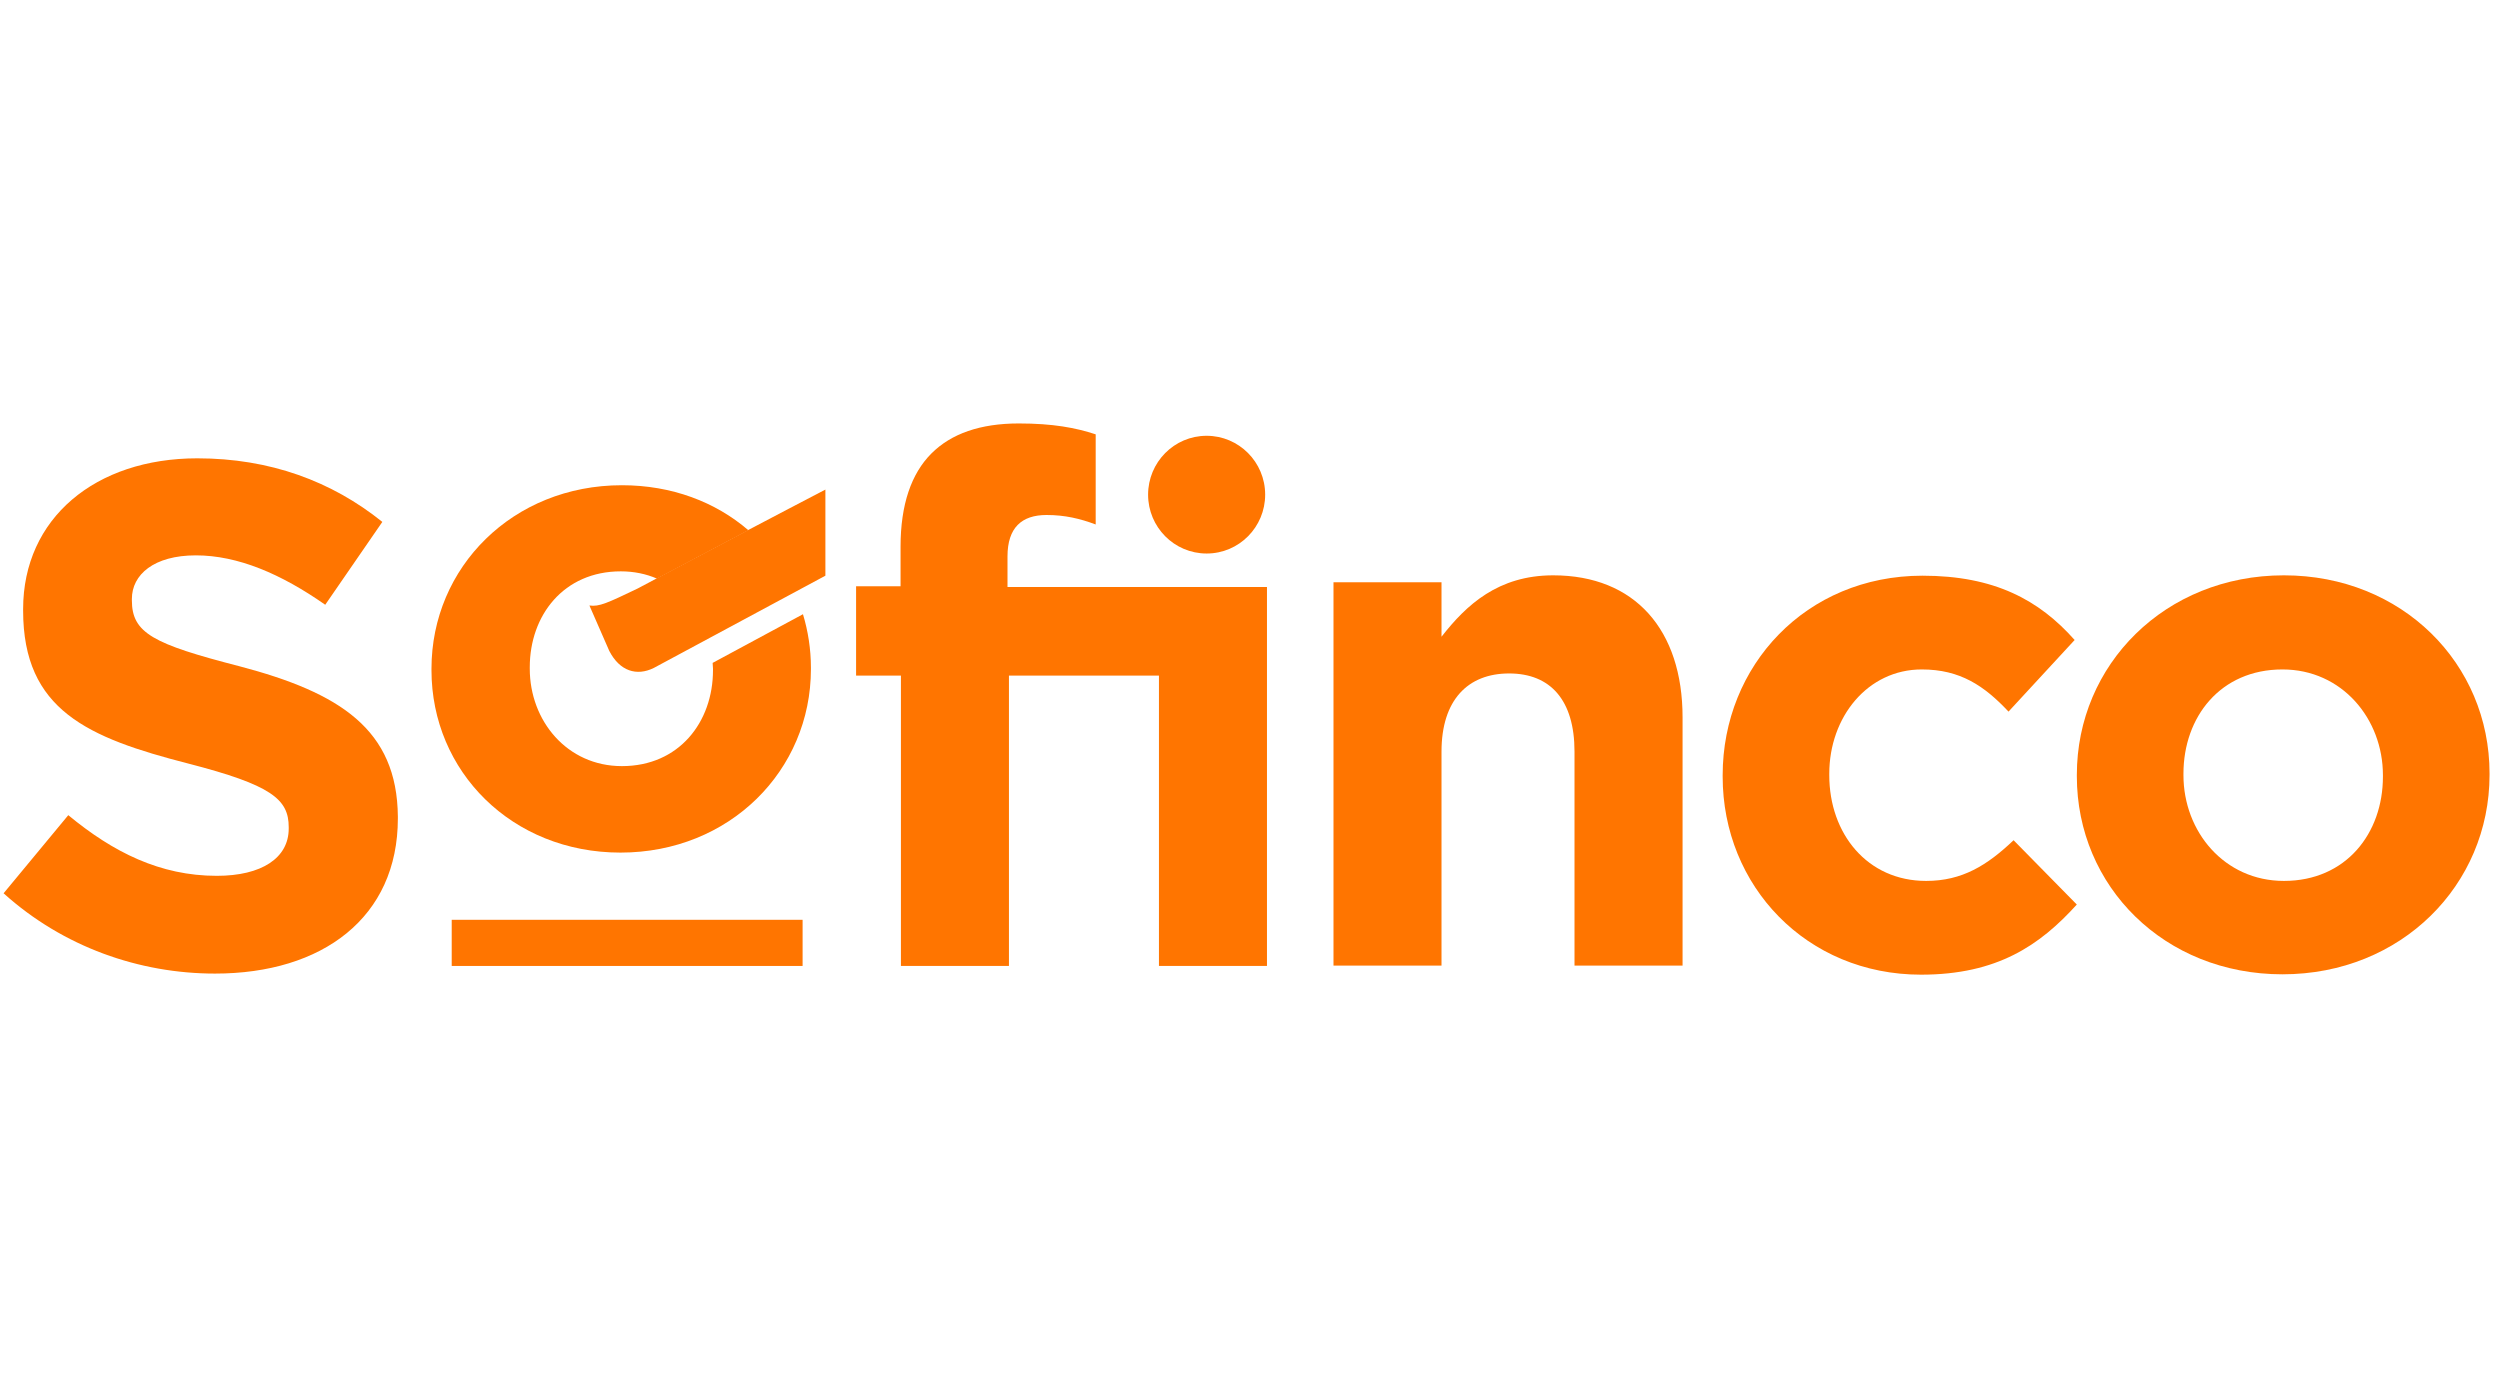
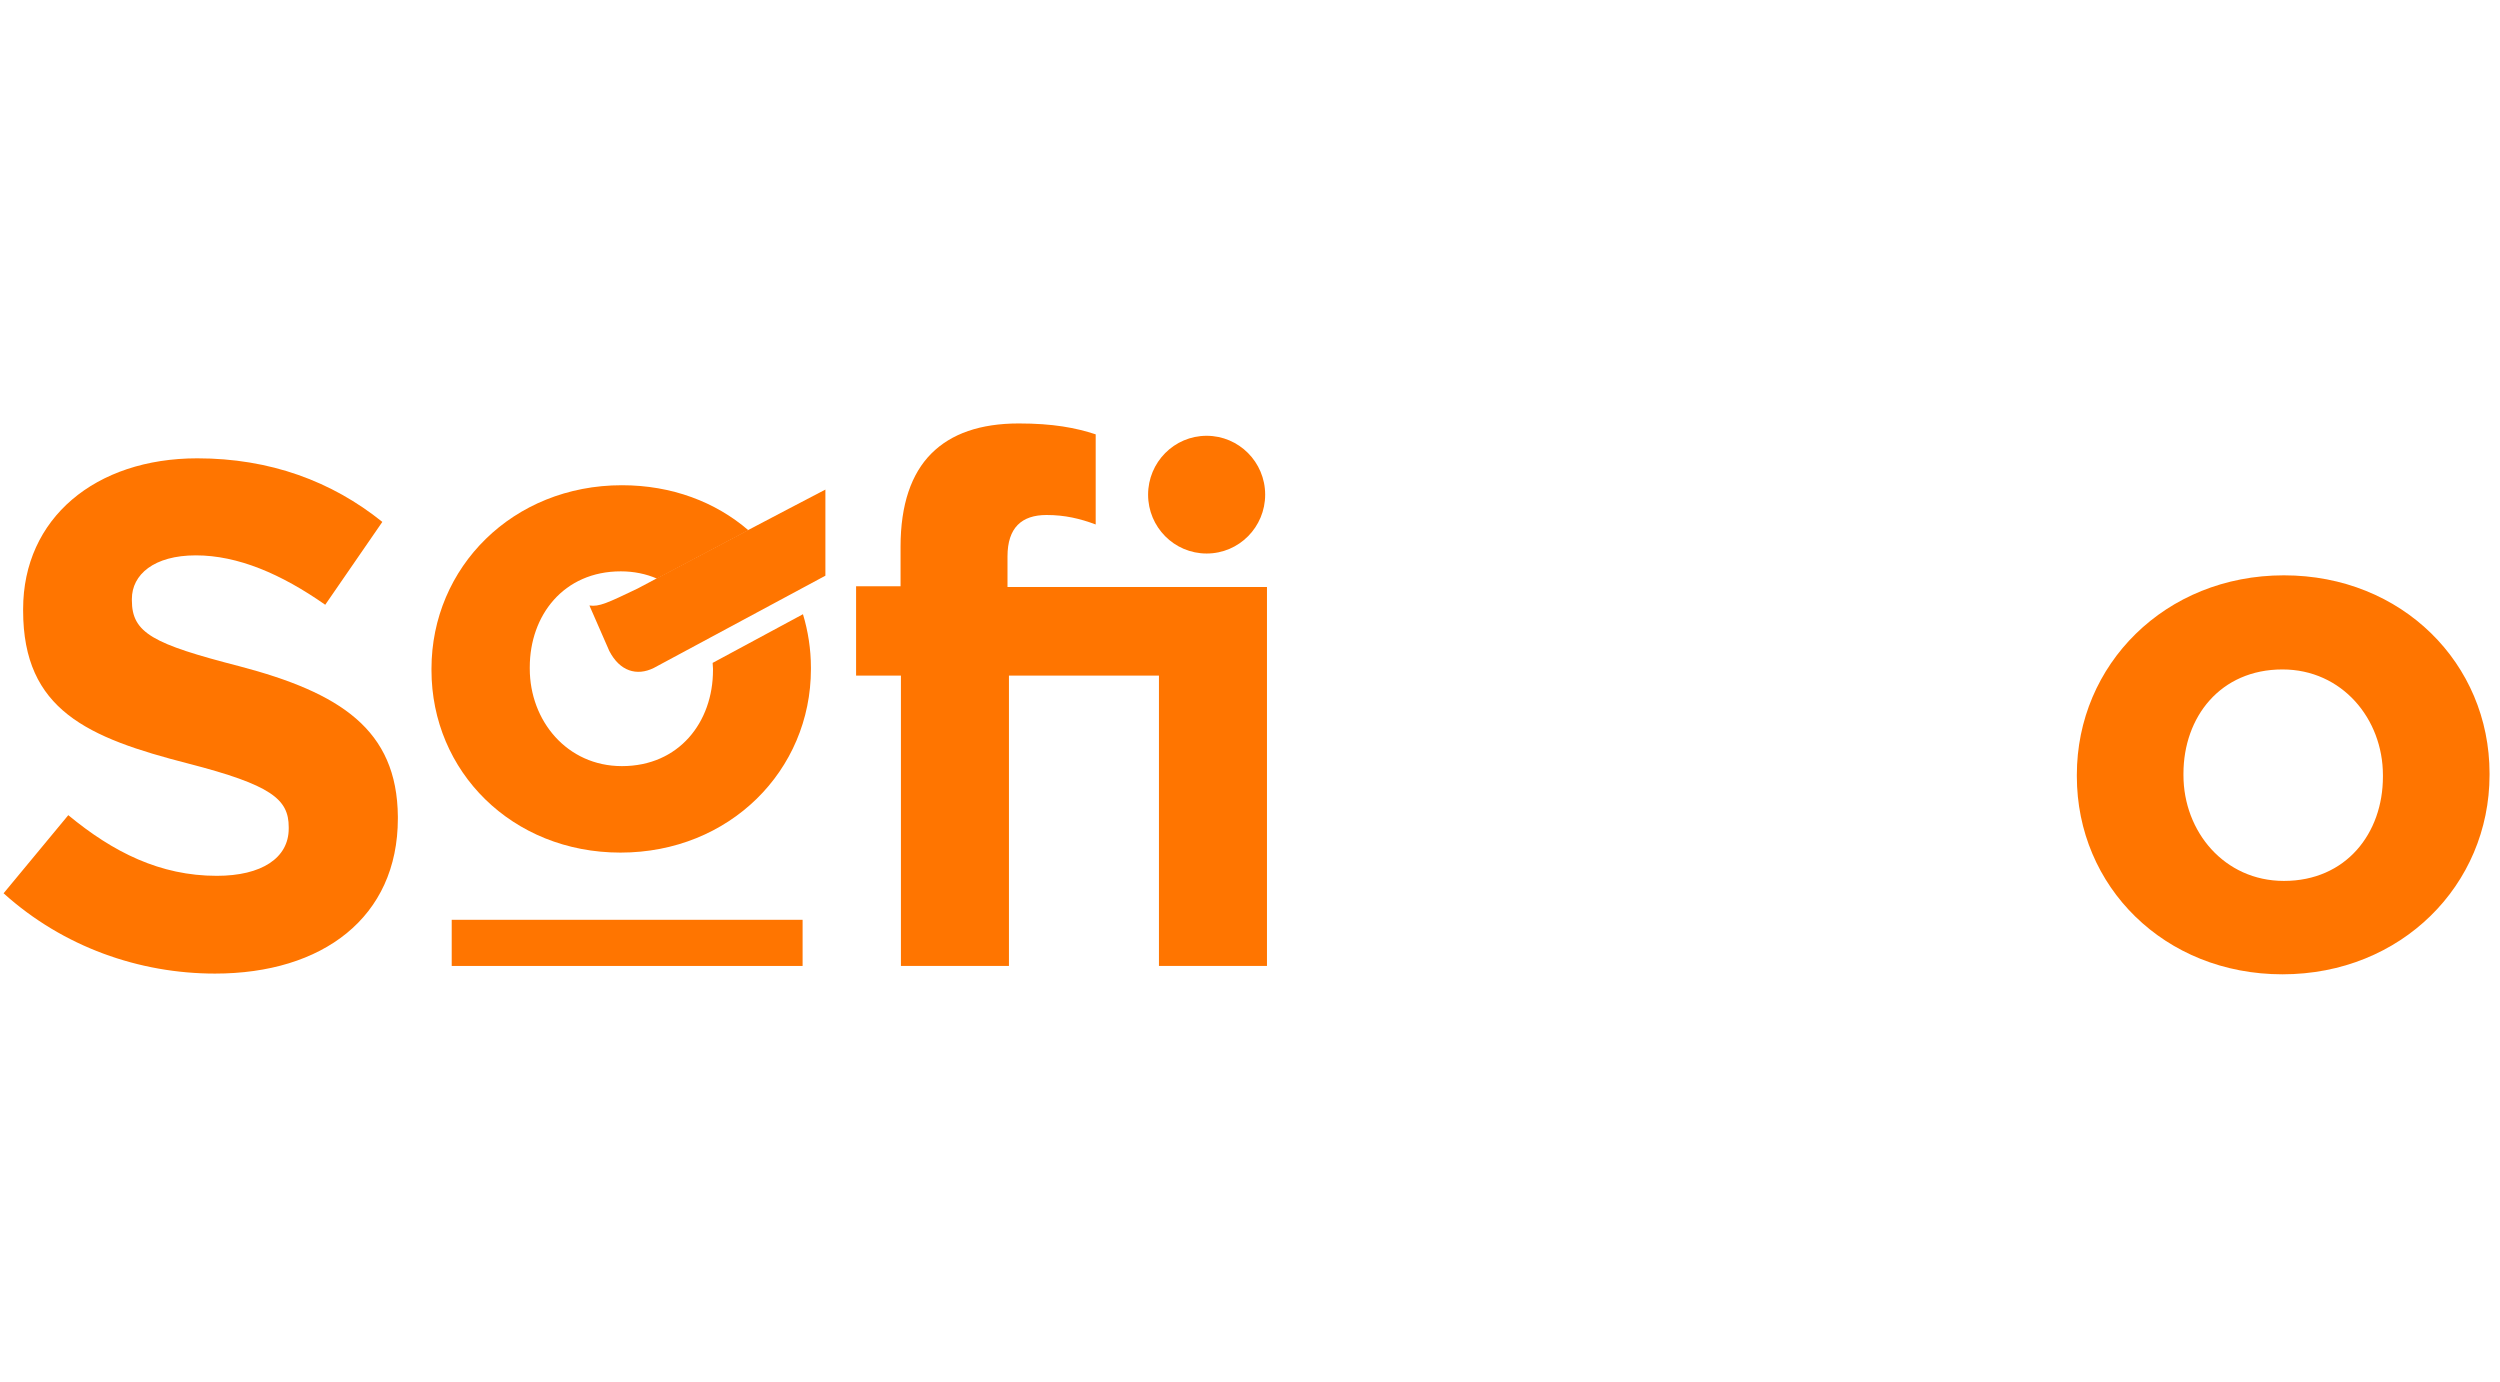
<svg xmlns="http://www.w3.org/2000/svg" width="76" height="42" viewBox="0 0 76 42" fill="none">
  <g clip-path="url(#clip0_1090_3620)">
    <path d="M24.399 27.962H13.732V29.365H24.399V27.962Z" fill="#FF7500" />
    <path d="M7.272 20.252C4.658 19.578 4.009 19.247 4.009 18.252V18.208C4.009 17.468 4.68 16.883 5.954 16.883C7.228 16.883 8.547 17.446 9.887 18.385L11.623 15.866C10.085 14.629 8.206 13.933 5.998 13.933C2.9 13.933 0.703 15.756 0.703 18.517V18.562C0.703 21.588 2.669 22.428 5.723 23.212C8.25 23.864 8.777 24.295 8.777 25.145V25.189C8.777 26.084 7.953 26.625 6.591 26.625C4.866 26.625 3.438 25.907 2.076 24.781L0.109 27.156C1.922 28.791 4.24 29.597 6.536 29.597C9.799 29.597 12.095 27.896 12.095 24.88V24.825C12.073 22.174 10.337 21.058 7.272 20.252Z" fill="#FF7500" />
    <path d="M69.431 17.49C65.816 17.49 63.136 20.208 63.136 23.555V23.599C63.136 26.946 65.794 29.619 69.387 29.619C73.001 29.619 75.682 26.902 75.682 23.555V23.511C75.682 20.174 73.023 17.49 69.431 17.49ZM72.441 23.61C72.441 25.333 71.32 26.78 69.431 26.78C67.618 26.78 66.377 25.278 66.377 23.566V23.521C66.377 21.798 67.497 20.351 69.387 20.351C71.199 20.351 72.441 21.854 72.441 23.566V23.61Z" fill="#FF7500" />
    <path d="M30.628 17.844V16.916C30.628 16.043 31.057 15.656 31.815 15.656C32.375 15.656 32.837 15.767 33.309 15.944V13.204C32.705 13.005 32.013 12.873 30.969 12.873C29.805 12.873 28.915 13.182 28.311 13.79C27.706 14.397 27.377 15.336 27.377 16.617V17.822H26.025V20.539H27.388V29.365H30.672V20.539H35.232V29.365H38.516V20.539V17.844H30.628Z" fill="#FF7500" />
-     <path d="M47.217 17.49C45.547 17.49 44.58 18.385 43.822 19.357V17.7H40.538V29.354H43.822V22.848C43.822 21.279 44.624 20.473 45.877 20.473C47.129 20.473 47.865 21.279 47.865 22.848V29.354H51.15V21.809C51.15 19.147 49.7 17.49 47.217 17.49Z" fill="#FF7500" />
-     <path d="M58.554 26.78C56.764 26.78 55.61 25.344 55.61 23.566V23.522C55.61 21.798 56.775 20.351 58.422 20.351C59.587 20.351 60.323 20.848 61.059 21.633L63.069 19.456C61.993 18.241 60.63 17.501 58.444 17.501C54.896 17.501 52.369 20.241 52.369 23.566V23.61C52.369 26.935 54.918 29.63 58.4 29.63C60.718 29.63 62.015 28.735 63.135 27.498L61.213 25.543C60.411 26.305 59.653 26.78 58.554 26.78Z" fill="#FF7500" />
    <path d="M36.682 16.827C37.67 16.827 38.461 16.021 38.461 15.038C38.461 14.044 37.659 13.248 36.682 13.248C35.693 13.248 34.902 14.055 34.902 15.038C34.902 16.021 35.693 16.827 36.682 16.827Z" fill="#FF7500" />
    <path d="M18.906 14.751C15.588 14.751 13.117 17.247 13.117 20.329V20.373C13.117 23.455 15.567 25.919 18.862 25.919C22.18 25.919 24.652 23.422 24.652 20.34V20.296C24.652 19.733 24.564 19.18 24.41 18.672L21.664 20.152C21.664 20.208 21.675 20.274 21.675 20.329V20.373C21.675 21.953 20.642 23.29 18.906 23.29C17.236 23.29 16.105 21.909 16.105 20.329V20.285C16.105 18.705 17.137 17.369 18.873 17.369C19.269 17.369 19.642 17.446 19.972 17.59L22.751 16.12C21.752 15.259 20.422 14.751 18.906 14.751Z" fill="#FF7500" />
    <path d="M23.971 15.469L22.752 16.109L19.972 17.578L19.39 17.888C18.467 18.33 18.215 18.451 17.918 18.407L18.522 19.788C18.841 20.406 19.357 20.561 19.873 20.307L25.092 17.501V14.883L23.971 15.469Z" fill="#FF7500" />
  </g>
  <defs>
    <clipPath id="clip0_1090_3620">
      <rect width="76" height="42" fill="white" />
    </clipPath>
  </defs>
</svg>